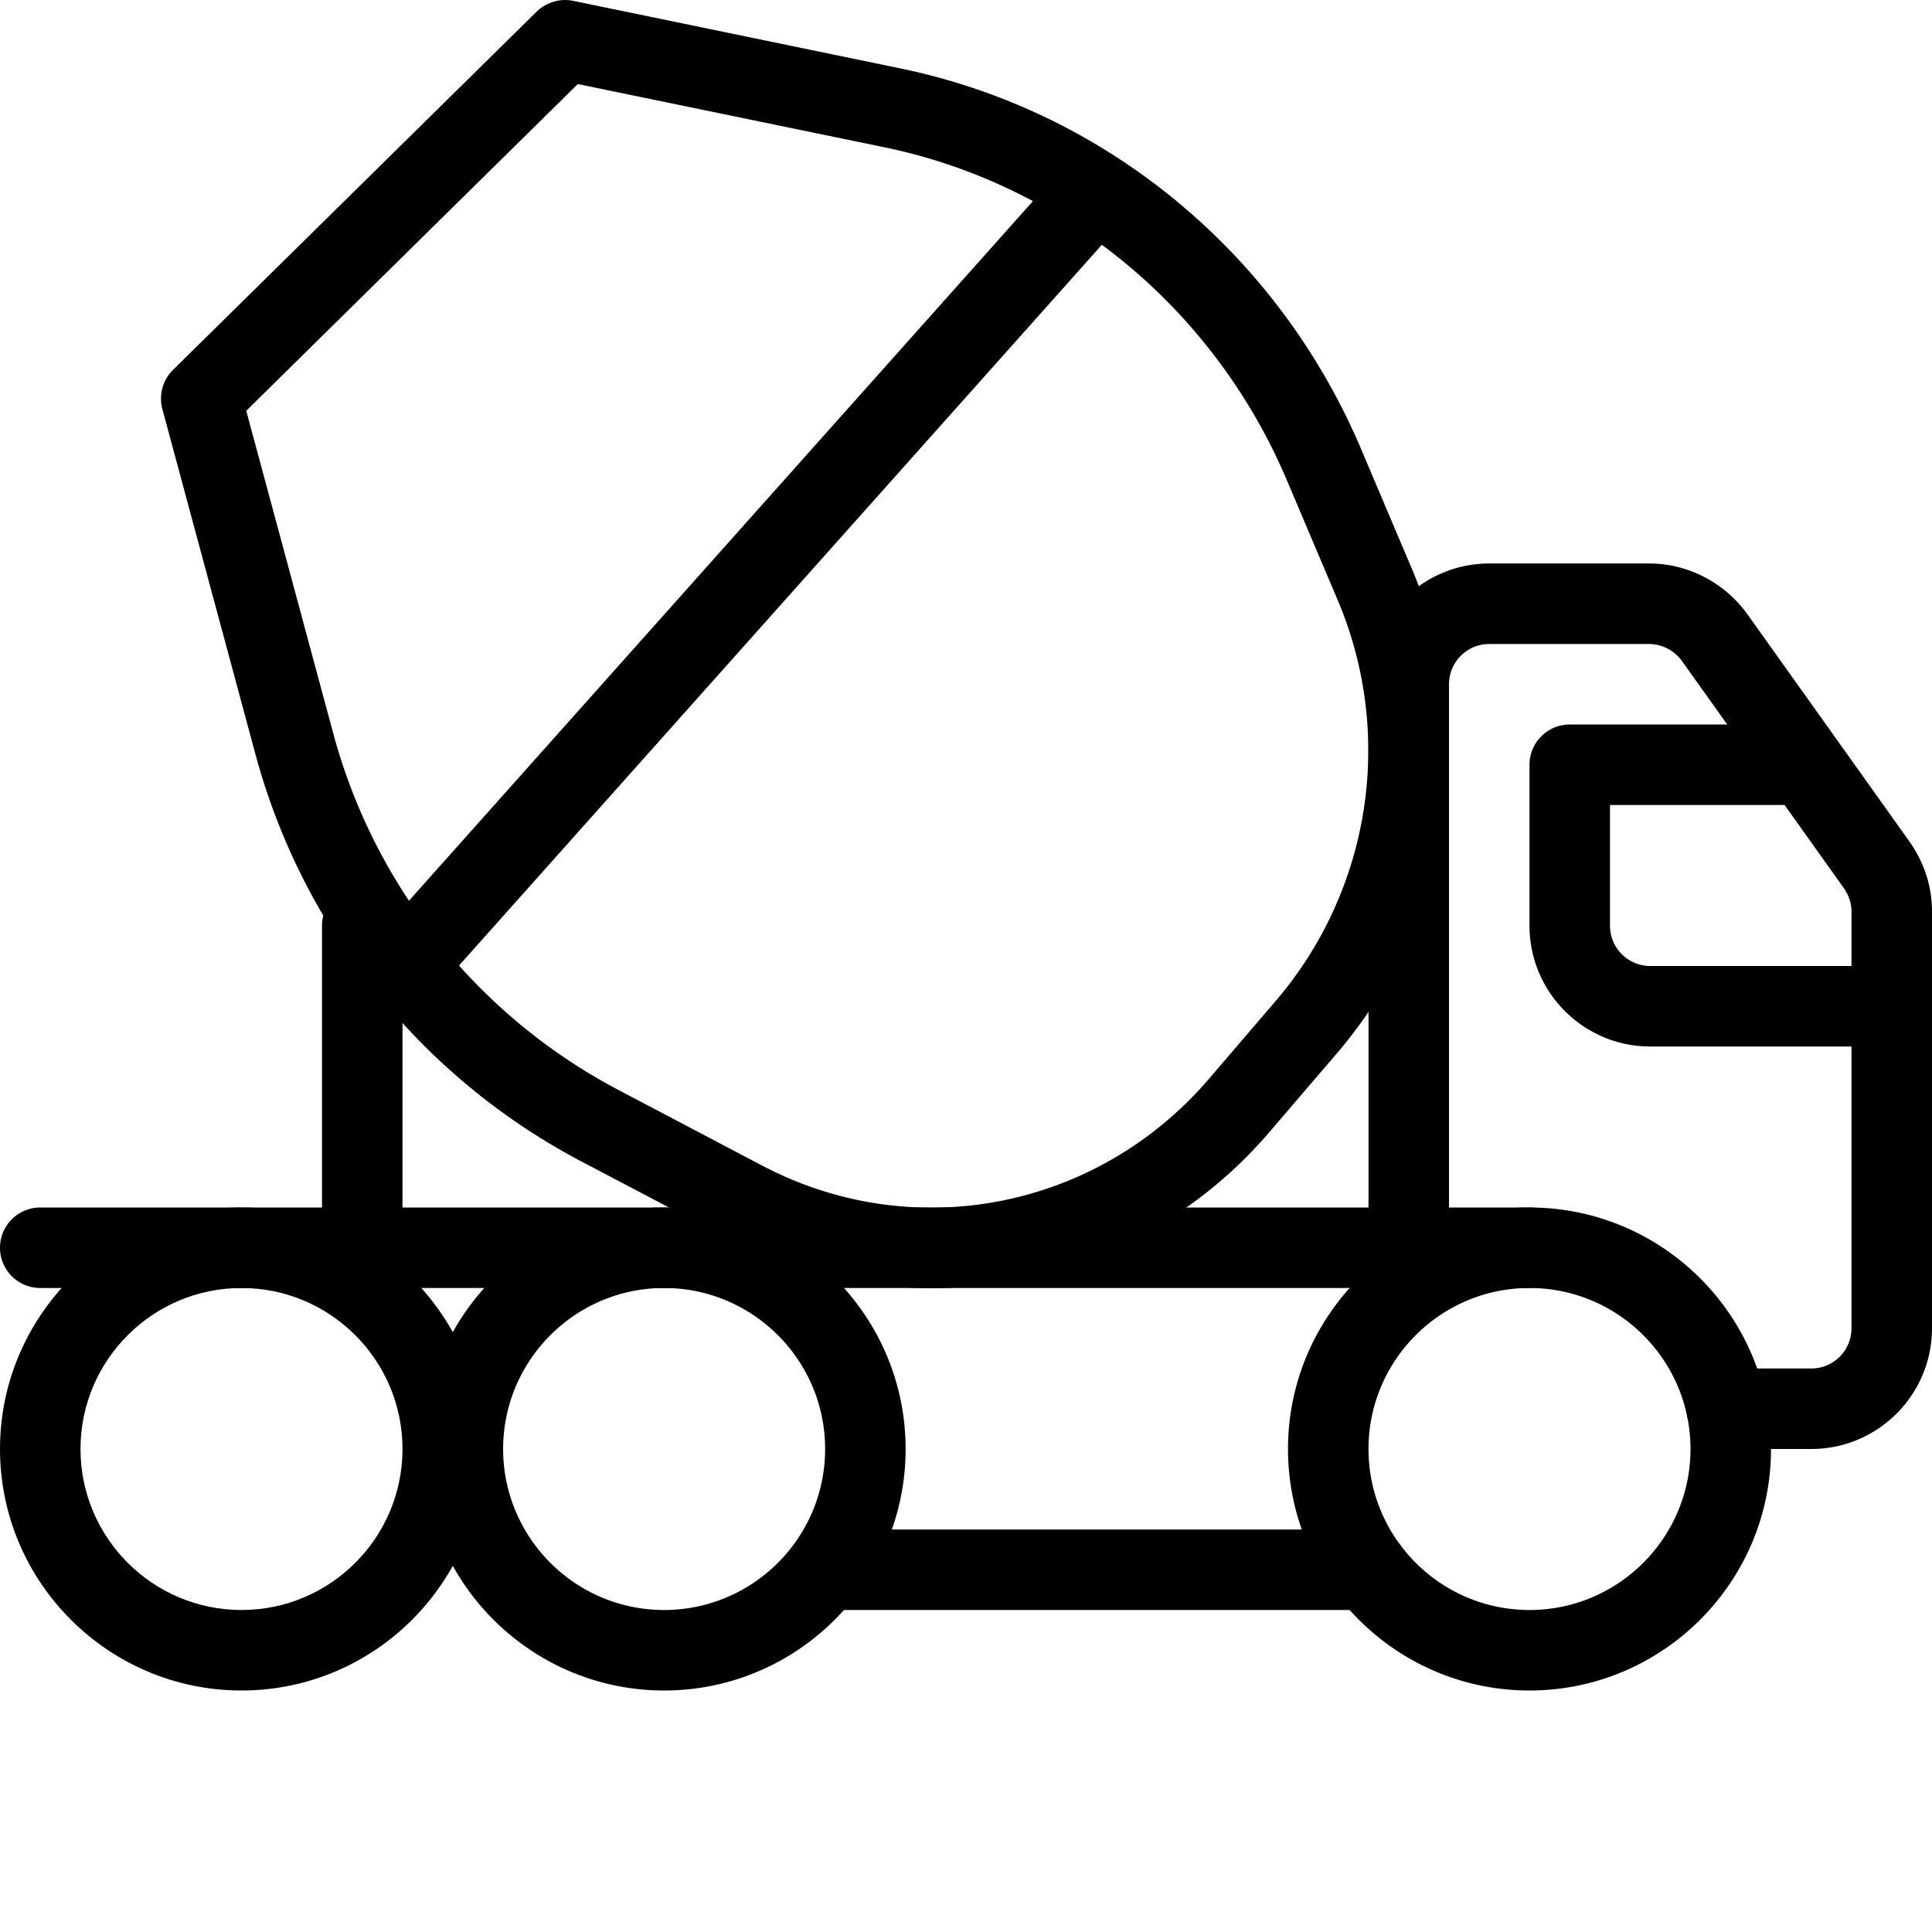
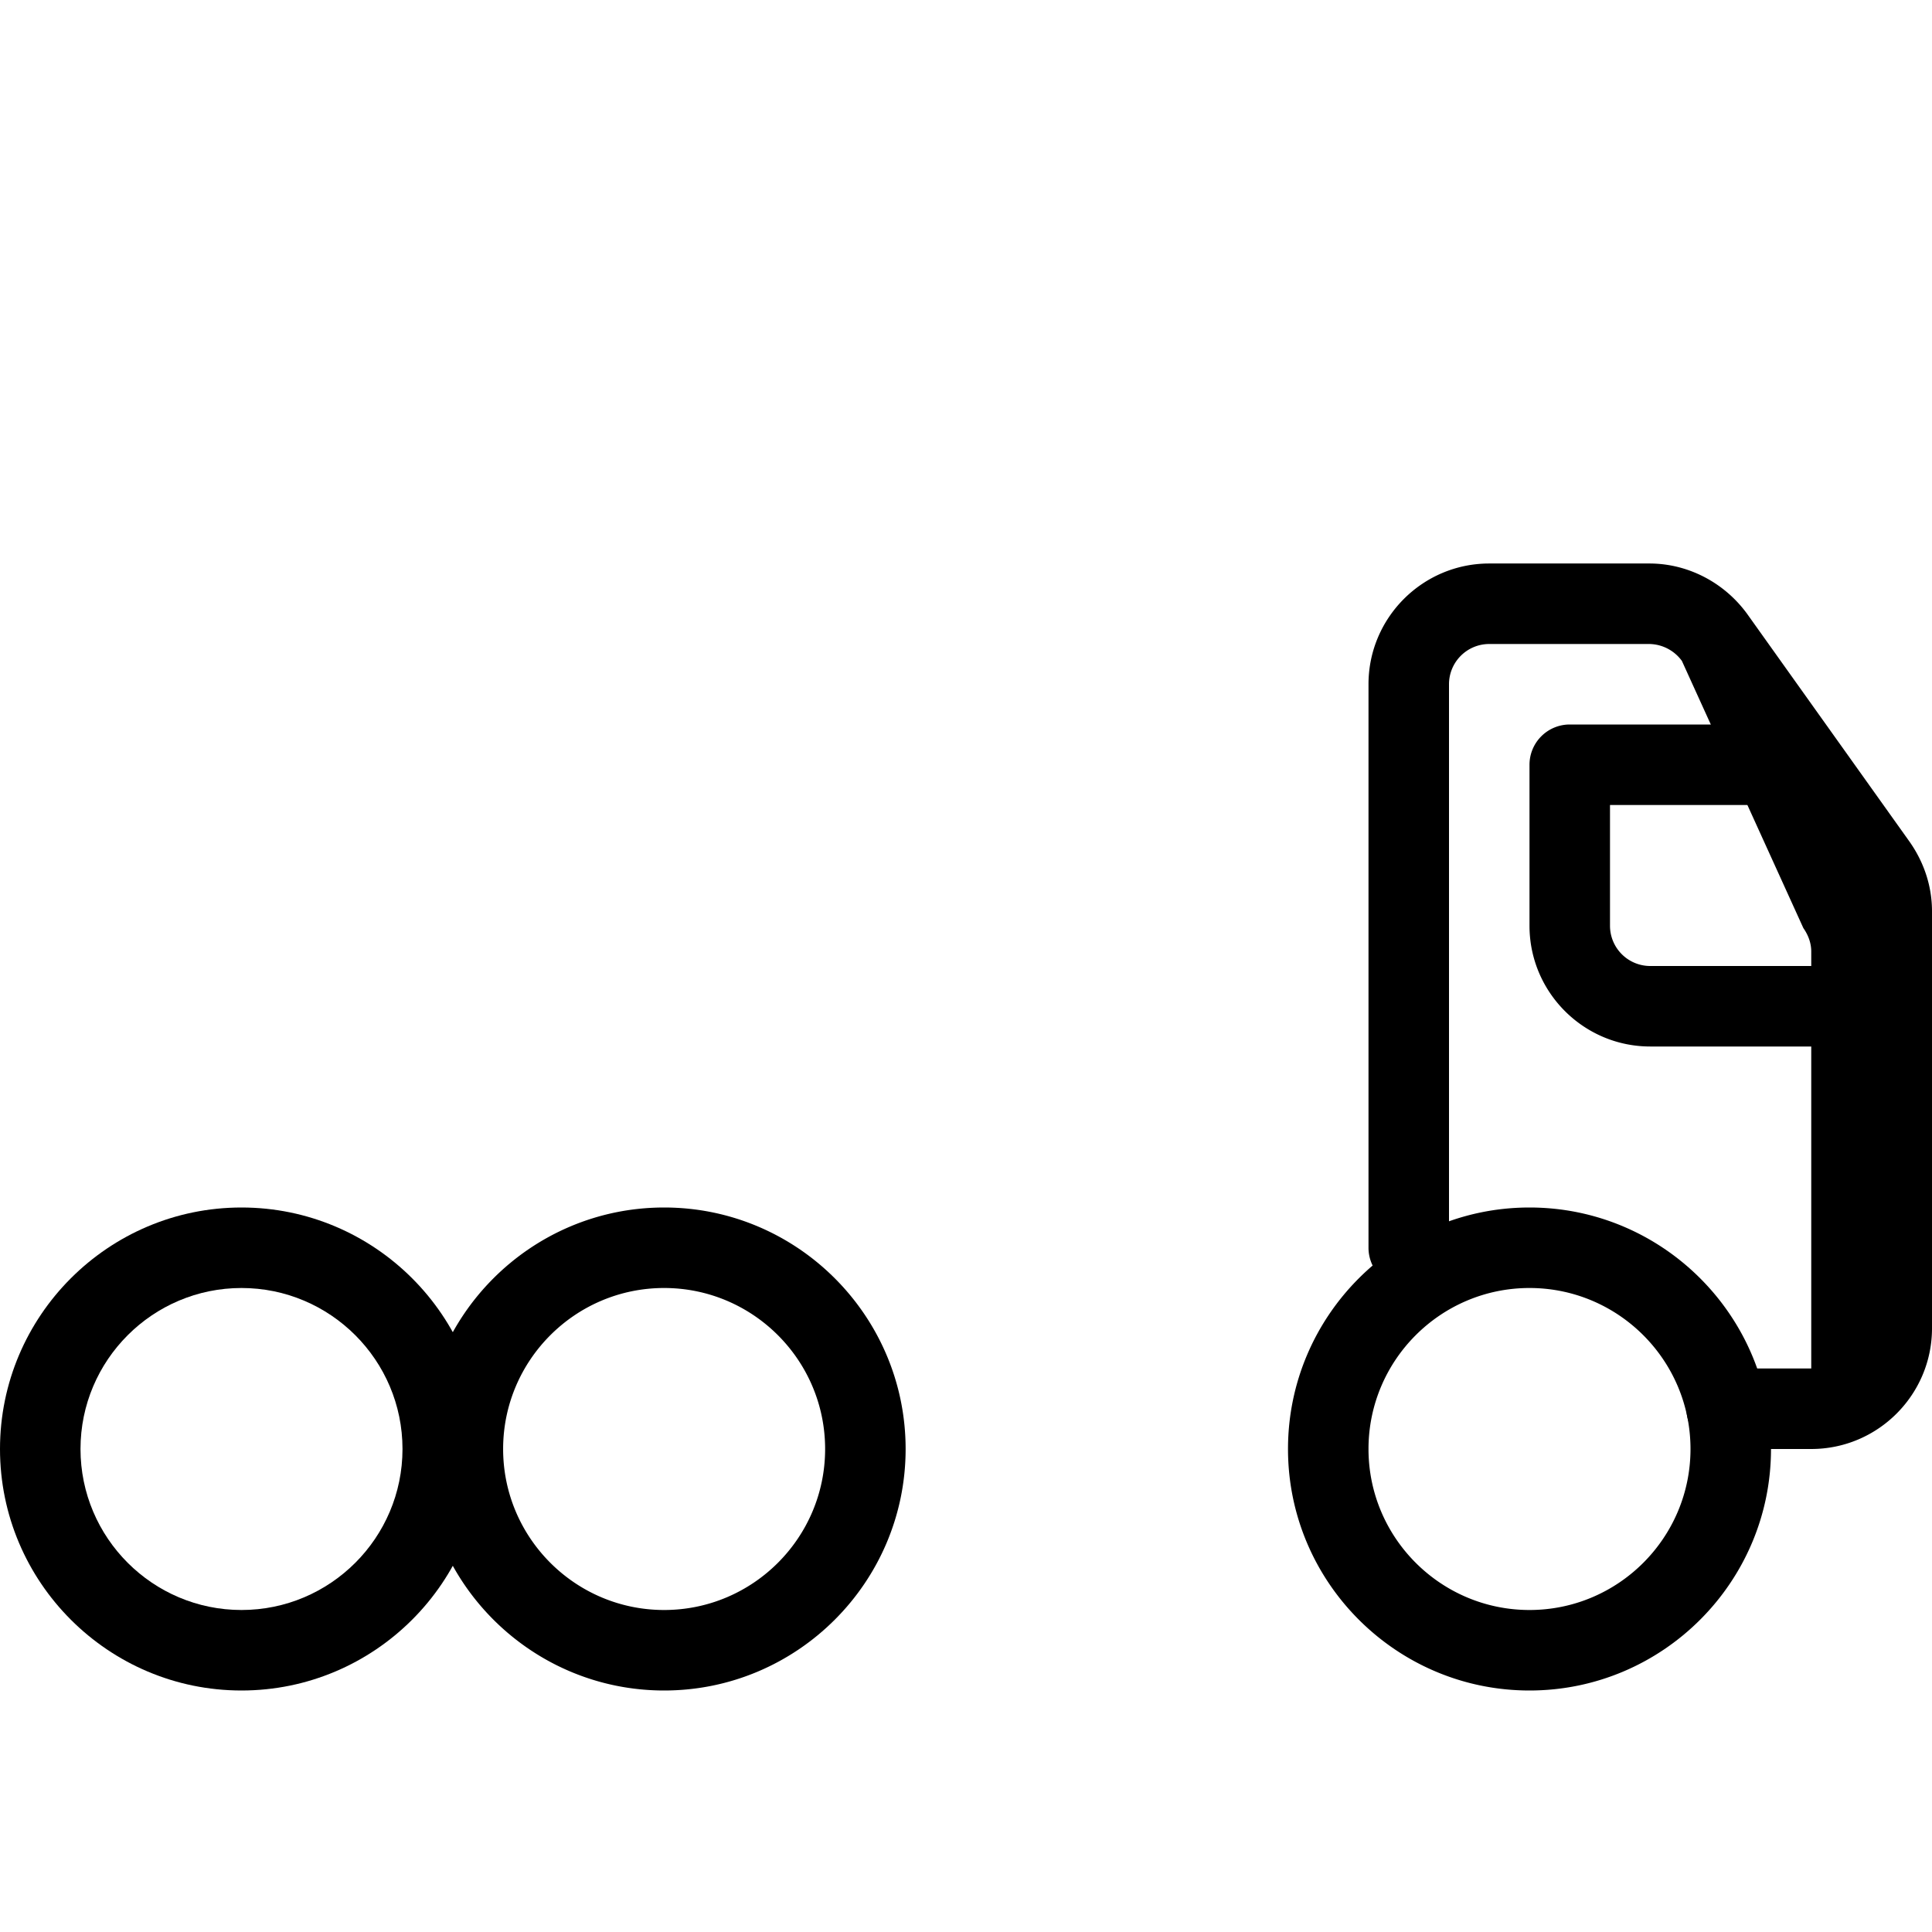
<svg xmlns="http://www.w3.org/2000/svg" xml:space="preserve" width="128" height="128" viewBox="0 0 24 24">
-   <path d="M22.5 18h-1.05a.5.5 0 0 1 0-1h1.05a.5.5 0 0 0 .5-.5v-5.18c0-.1-.034-.2-.098-.291L20.893 8.21A.51.51 0 0 0 20.49 8H18.5a.5.5 0 0 0-.5.5v7a.5.5 0 0 1-1 0v-7c0-.827.673-1.5 1.5-1.5h1.99c.474 0 .927.233 1.213.625l2.014 2.825c.186.262.283.563.283.87v5.18c0 .827-.673 1.5-1.5 1.5z" />
+   <path d="M22.5 18h-1.05a.5.5 0 0 1 0-1h1.05v-5.18c0-.1-.034-.2-.098-.291L20.893 8.21A.51.51 0 0 0 20.49 8H18.5a.5.5 0 0 0-.5.5v7a.5.5 0 0 1-1 0v-7c0-.827.673-1.5 1.5-1.5h1.99c.474 0 .927.233 1.213.625l2.014 2.825c.186.262.283.563.283.87v5.18c0 .827-.673 1.5-1.5 1.5z" />
  <path d="M23.5 13h-3c-.827 0-1.5-.673-1.5-1.5v-2a.5.5 0 0 1 .5-.5h2.75a.5.5 0 0 1 0 1H20v1.5a.5.5 0 0 0 .5.5h3a.5.5 0 0 1 0 1zM19 21c-1.654 0-3-1.346-3-3s1.346-3 3-3 3 1.346 3 3-1.346 3-3 3zm0-5c-1.103 0-2 .897-2 2s.897 2 2 2 2-.897 2-2-.897-2-2-2zM8.25 21c-1.654 0-3-1.346-3-3s1.346-3 3-3 3 1.346 3 3-1.346 3-3 3zm0-5c-1.103 0-2 .897-2 2s.897 2 2 2 2-.897 2-2-.897-2-2-2z" />
  <path d="M3 21c-1.654 0-3-1.346-3-3s1.346-3 3-3 3 1.346 3 3-1.346 3-3 3zm0-5c-1.103 0-2 .897-2 2s.897 2 2 2 2-.897 2-2-.897-2-2-2z" />
-   <path d="M19 16H.5a.5.5 0 0 1 0-1H19a.5.5 0 0 1 0 1zM17 20h-6.5a.5.5 0 0 1 0-1H17a.5.5 0 0 1 0 1z" />
-   <path d="M11.572 16.003a5.5 5.5 0 0 1-2.567-.638l-1.815-.954a8.099 8.099 0 0 1-4.019-5.05L2.017 5.082a.502.502 0 0 1 .132-.487L6.667.144A.508.508 0 0 1 7.119.01l4.067.84c2.551.527 4.69 2.294 5.722 4.728l.636 1.5a5.792 5.792 0 0 1-.922 5.99l-.847.988a5.536 5.536 0 0 1-4.203 1.947zm-8.513-10.9L4.137 9.1a7.091 7.091 0 0 0 3.519 4.426l1.815.955c1.874.985 4.155.543 5.545-1.077l.847-.988a4.784 4.784 0 0 0 .76-4.948l-.636-1.5c-.903-2.131-2.774-3.679-5.003-4.139l-3.806-.785-4.119 4.059z" />
-   <path d="M5.25 12.25a.5.5 0 0 1-.373-.833l8.25-9.25a.5.5 0 0 1 .746.666l-8.25 9.25a.502.502 0 0 1-.373.167z" />
-   <path d="M4.5 16a.5.5 0 0 1-.5-.5v-4a.5.5 0 0 1 1 0v4a.5.5 0 0 1-.5.5z" />
</svg>